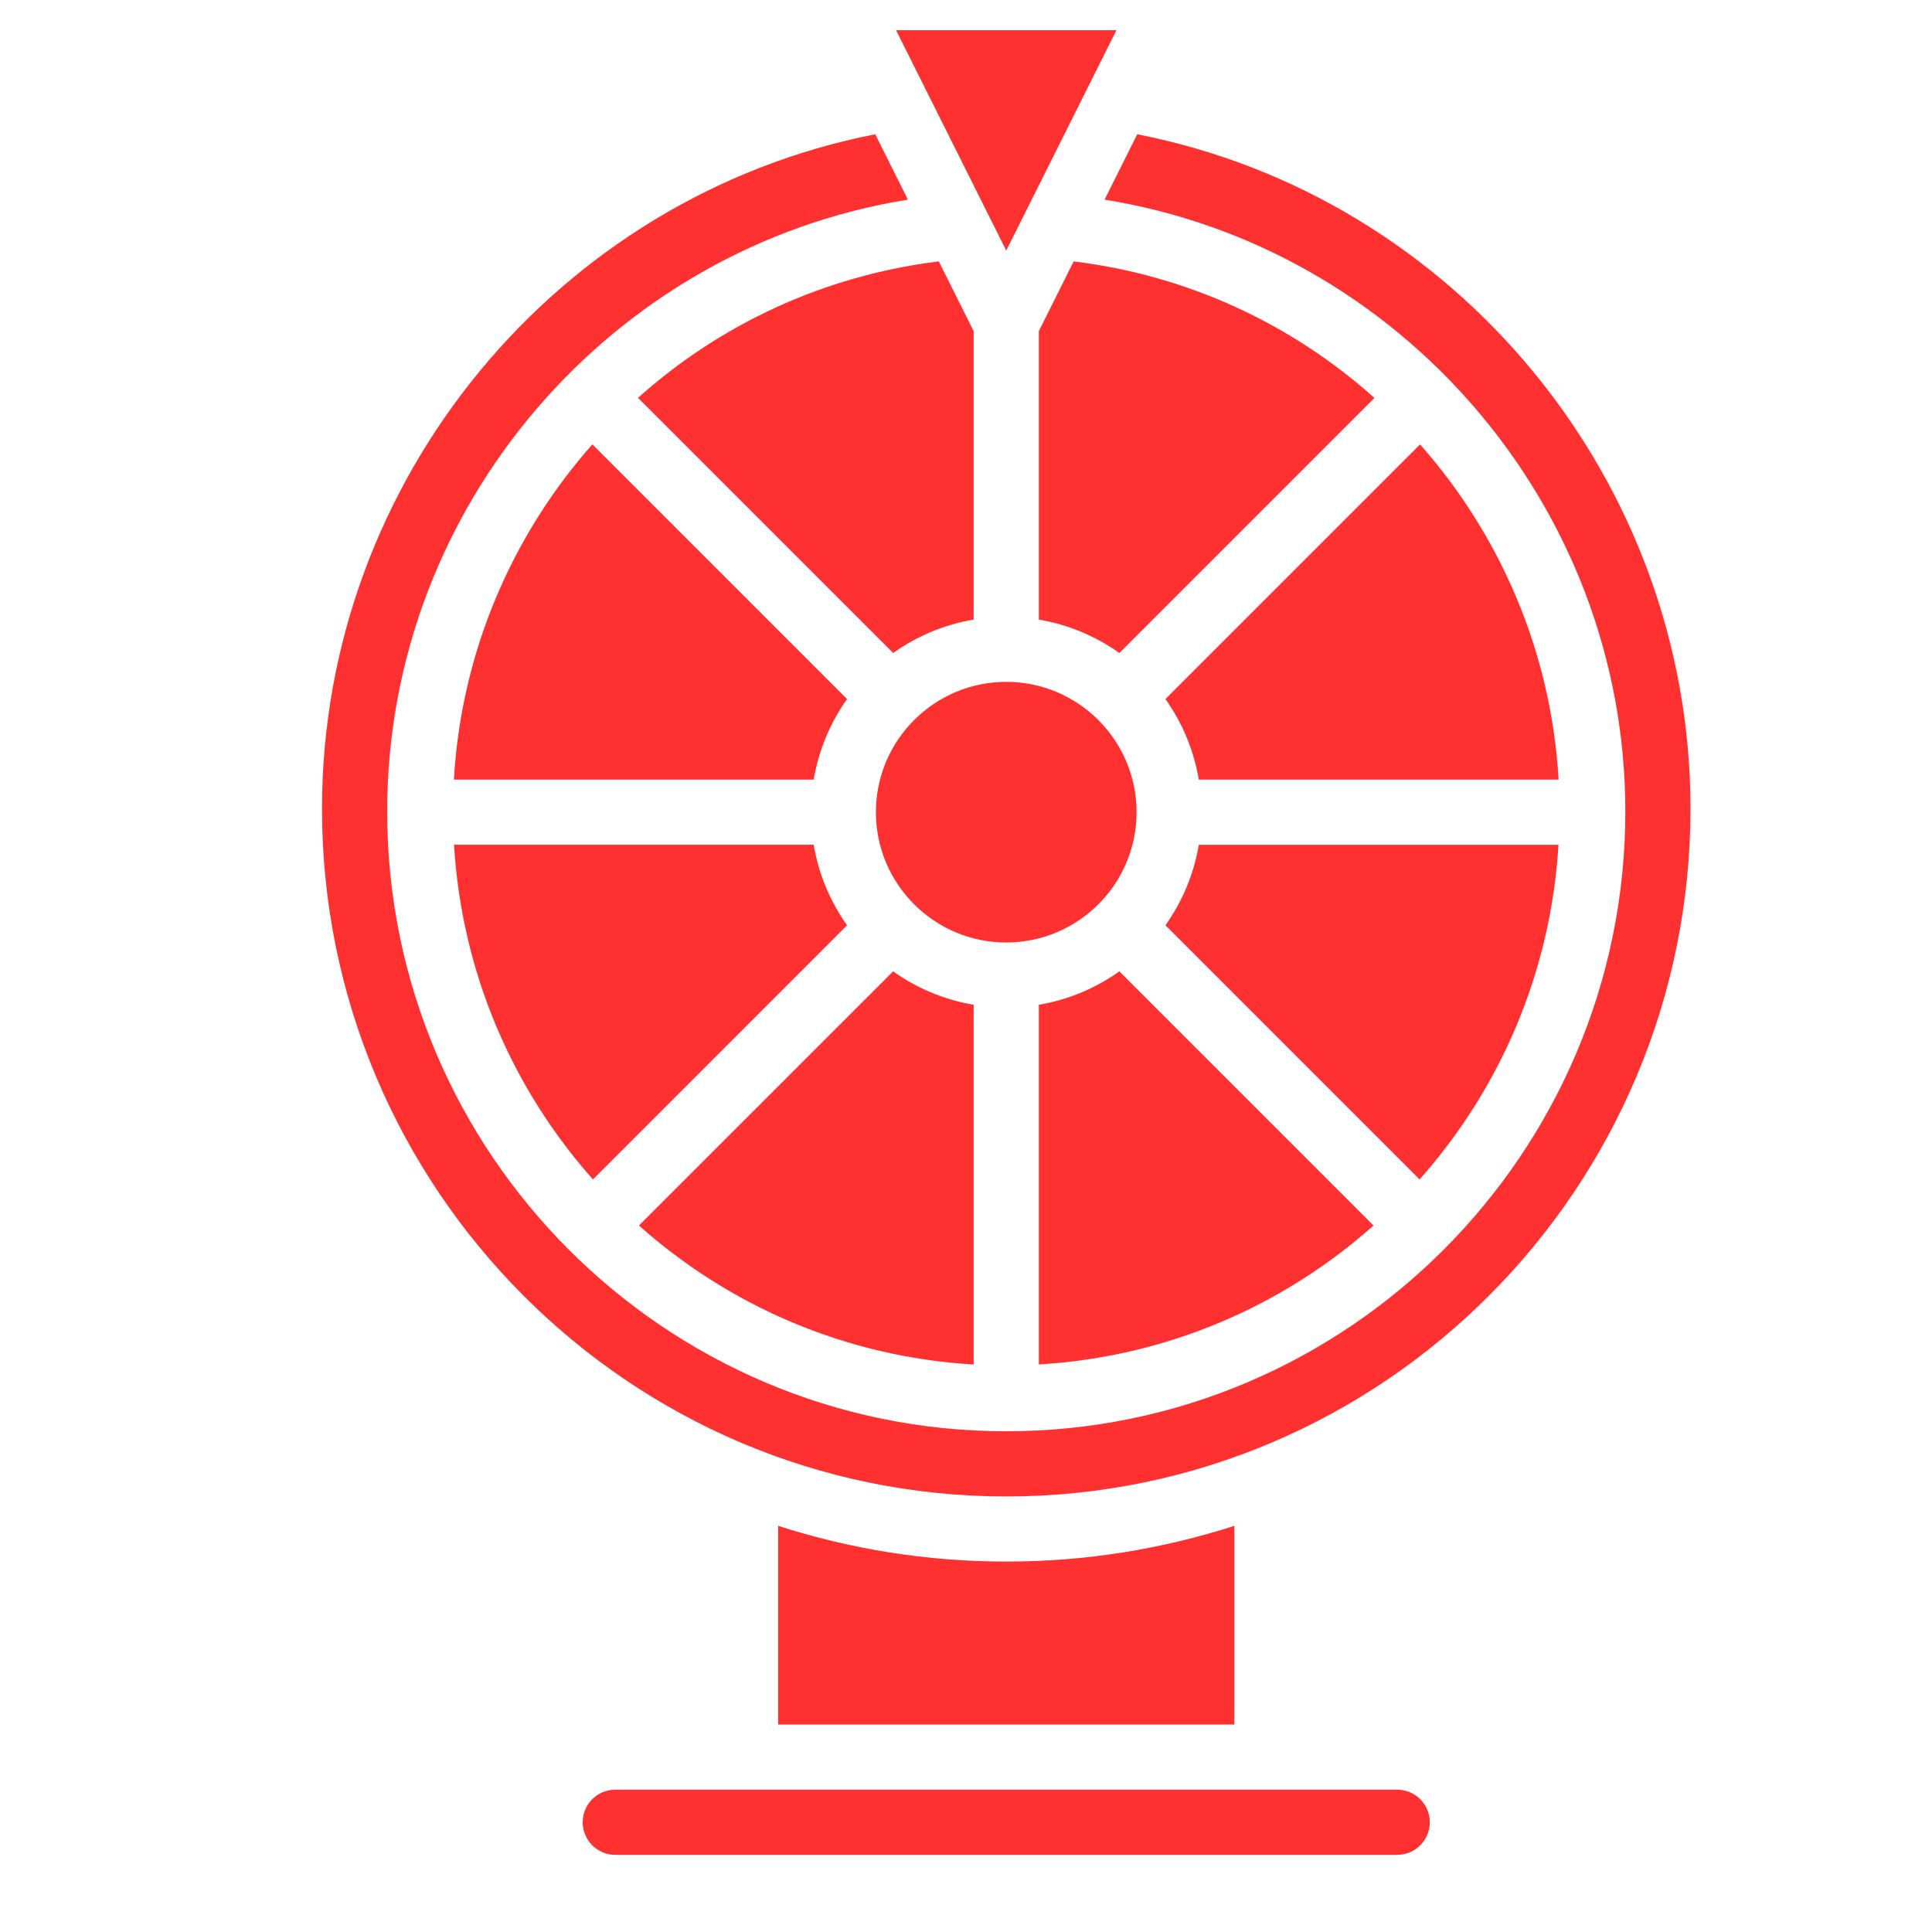
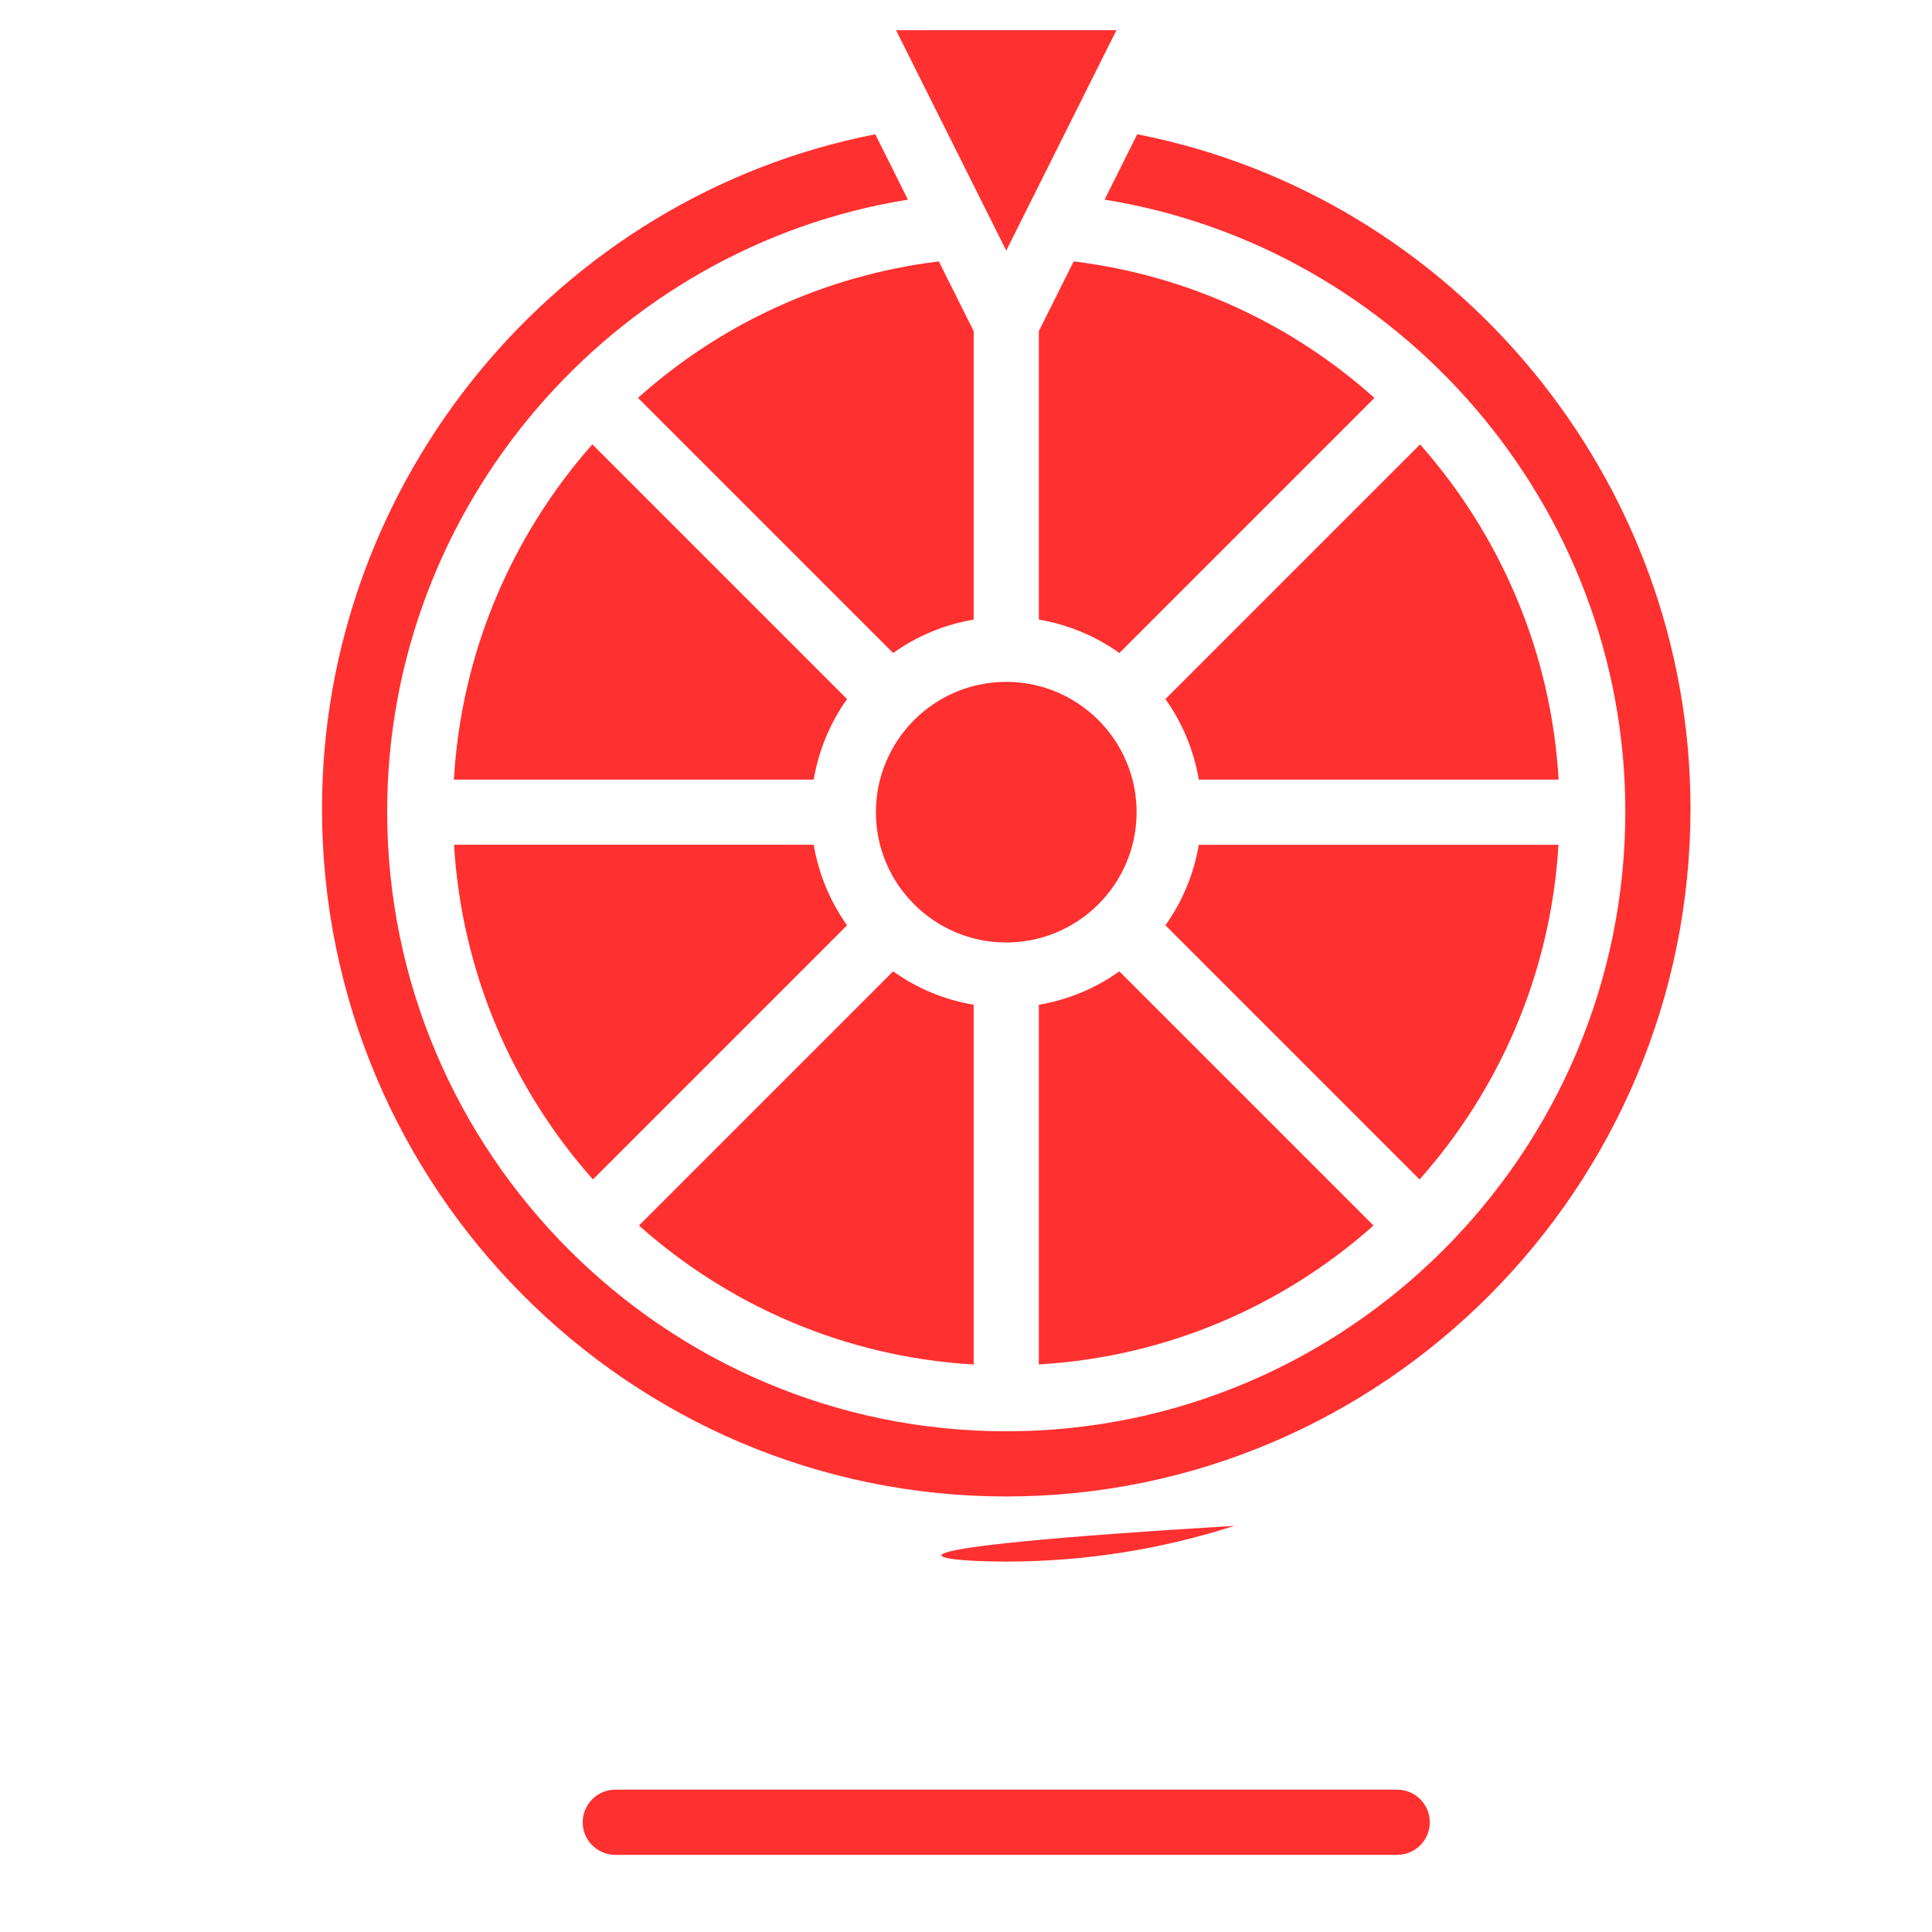
<svg xmlns="http://www.w3.org/2000/svg" width="30" height="30" viewBox="0 0 30 30" fill="none">
-   <path d="M15.119 5.142V9.621C14.659 9.699 14.234 9.879 13.869 10.14L9.907 6.178C11.179 5.038 12.794 4.278 14.578 4.059L15.119 5.142ZM17.649 12.612C17.649 13.728 16.741 14.635 15.625 14.635C14.509 14.635 13.601 13.728 13.601 12.612C13.601 11.495 14.509 10.588 15.625 10.588C16.741 10.588 17.649 11.495 17.649 12.612ZM9.198 6.9L13.153 10.855C12.893 11.221 12.713 11.646 12.635 12.106H7.048C7.162 10.126 7.951 8.311 9.198 6.9ZM12.635 13.118C12.713 13.578 12.893 14.002 13.153 14.368L9.207 18.314C7.962 16.913 7.17 15.107 7.05 13.117H12.635V13.118ZM13.869 15.083C14.234 15.344 14.659 15.524 15.119 15.602V21.188C13.13 21.071 11.323 20.278 9.922 19.03L13.869 15.083ZM16.131 15.602C16.591 15.524 17.016 15.344 17.381 15.083L21.328 19.03C19.927 20.277 18.12 21.07 16.131 21.187V15.602ZM22.043 18.314L18.097 14.368C18.357 14.002 18.537 13.578 18.615 13.118H24.2C24.081 15.107 23.288 16.913 22.043 18.314ZM18.615 12.106C18.537 11.646 18.357 11.221 18.097 10.855L22.051 6.901C23.298 8.312 24.088 10.127 24.202 12.106H18.615ZM17.381 10.14C17.016 9.879 16.591 9.699 16.131 9.621V5.142L16.672 4.059C18.456 4.277 20.07 5.039 21.342 6.179L17.381 10.14ZM17.336 0.469L15.625 3.891L13.914 0.469H17.336ZM22.202 28.296C22.202 28.575 21.975 28.802 21.696 28.802H9.554C9.275 28.802 9.048 28.575 9.048 28.296C9.048 28.017 9.275 27.79 9.554 27.79H21.696C21.975 27.79 22.202 28.017 22.202 28.296ZM19.167 26.778H12.083V23.693C13.201 24.053 14.39 24.248 15.625 24.248C16.86 24.248 18.049 24.053 19.167 23.693V26.778ZM15.625 23.237C9.766 23.237 5 18.446 5 12.557C5 7.45 8.658 3.05 13.591 2.085L14.098 3.1C9.503 3.838 6.012 7.86 6.012 12.6C6.012 17.907 10.324 22.225 15.625 22.225C20.926 22.225 25.238 17.907 25.238 12.6C25.238 7.862 21.745 3.839 17.152 3.1L17.659 2.085C22.593 3.05 26.25 7.45 26.25 12.557C26.25 18.446 21.484 23.237 15.625 23.237Z" fill="#FF3030" />
+   <path d="M15.119 5.142V9.621C14.659 9.699 14.234 9.879 13.869 10.14L9.907 6.178C11.179 5.038 12.794 4.278 14.578 4.059L15.119 5.142ZM17.649 12.612C17.649 13.728 16.741 14.635 15.625 14.635C14.509 14.635 13.601 13.728 13.601 12.612C13.601 11.495 14.509 10.588 15.625 10.588C16.741 10.588 17.649 11.495 17.649 12.612ZM9.198 6.9L13.153 10.855C12.893 11.221 12.713 11.646 12.635 12.106H7.048C7.162 10.126 7.951 8.311 9.198 6.9ZM12.635 13.118C12.713 13.578 12.893 14.002 13.153 14.368L9.207 18.314C7.962 16.913 7.17 15.107 7.05 13.117H12.635V13.118ZM13.869 15.083C14.234 15.344 14.659 15.524 15.119 15.602V21.188C13.13 21.071 11.323 20.278 9.922 19.03L13.869 15.083ZM16.131 15.602C16.591 15.524 17.016 15.344 17.381 15.083L21.328 19.03C19.927 20.277 18.12 21.07 16.131 21.187V15.602ZM22.043 18.314L18.097 14.368C18.357 14.002 18.537 13.578 18.615 13.118H24.2C24.081 15.107 23.288 16.913 22.043 18.314ZM18.615 12.106C18.537 11.646 18.357 11.221 18.097 10.855L22.051 6.901C23.298 8.312 24.088 10.127 24.202 12.106H18.615ZM17.381 10.14C17.016 9.879 16.591 9.699 16.131 9.621V5.142L16.672 4.059C18.456 4.277 20.07 5.039 21.342 6.179L17.381 10.14ZM17.336 0.469L15.625 3.891L13.914 0.469H17.336ZM22.202 28.296C22.202 28.575 21.975 28.802 21.696 28.802H9.554C9.275 28.802 9.048 28.575 9.048 28.296C9.048 28.017 9.275 27.79 9.554 27.79H21.696C21.975 27.79 22.202 28.017 22.202 28.296ZM19.167 26.778V23.693C13.201 24.053 14.39 24.248 15.625 24.248C16.86 24.248 18.049 24.053 19.167 23.693V26.778ZM15.625 23.237C9.766 23.237 5 18.446 5 12.557C5 7.45 8.658 3.05 13.591 2.085L14.098 3.1C9.503 3.838 6.012 7.86 6.012 12.6C6.012 17.907 10.324 22.225 15.625 22.225C20.926 22.225 25.238 17.907 25.238 12.6C25.238 7.862 21.745 3.839 17.152 3.1L17.659 2.085C22.593 3.05 26.25 7.45 26.25 12.557C26.25 18.446 21.484 23.237 15.625 23.237Z" fill="#FF3030" />
</svg>